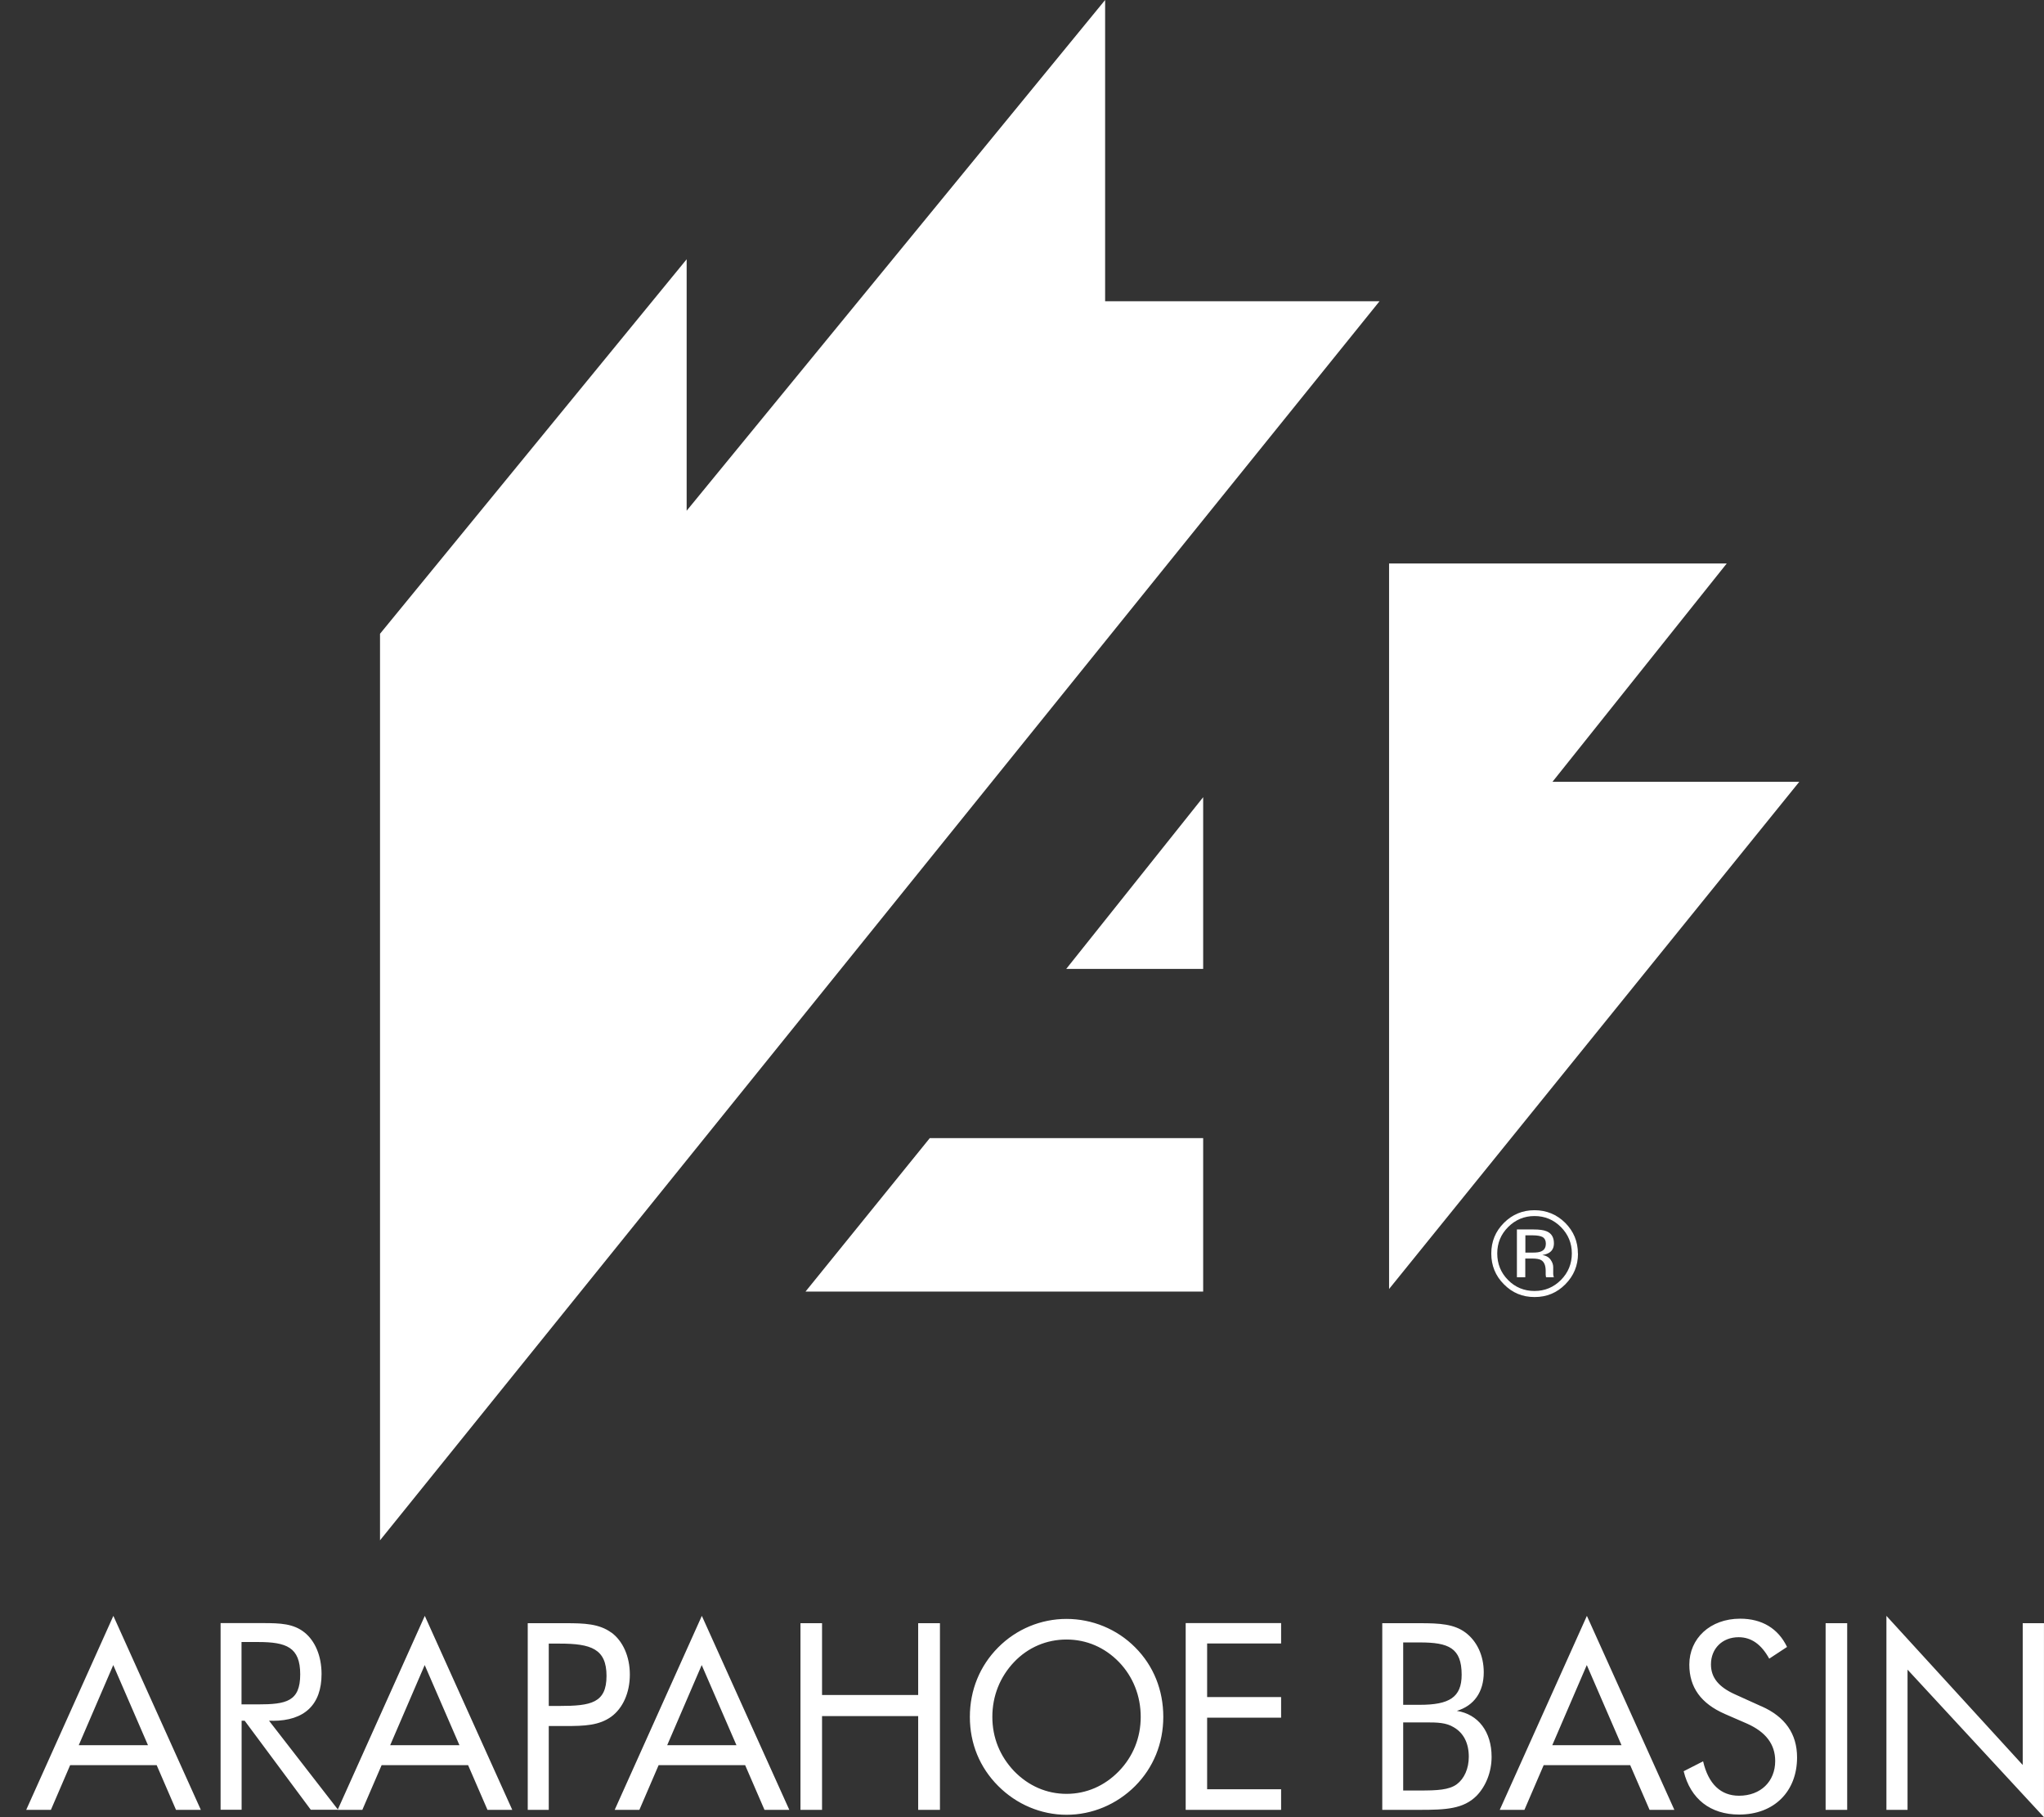
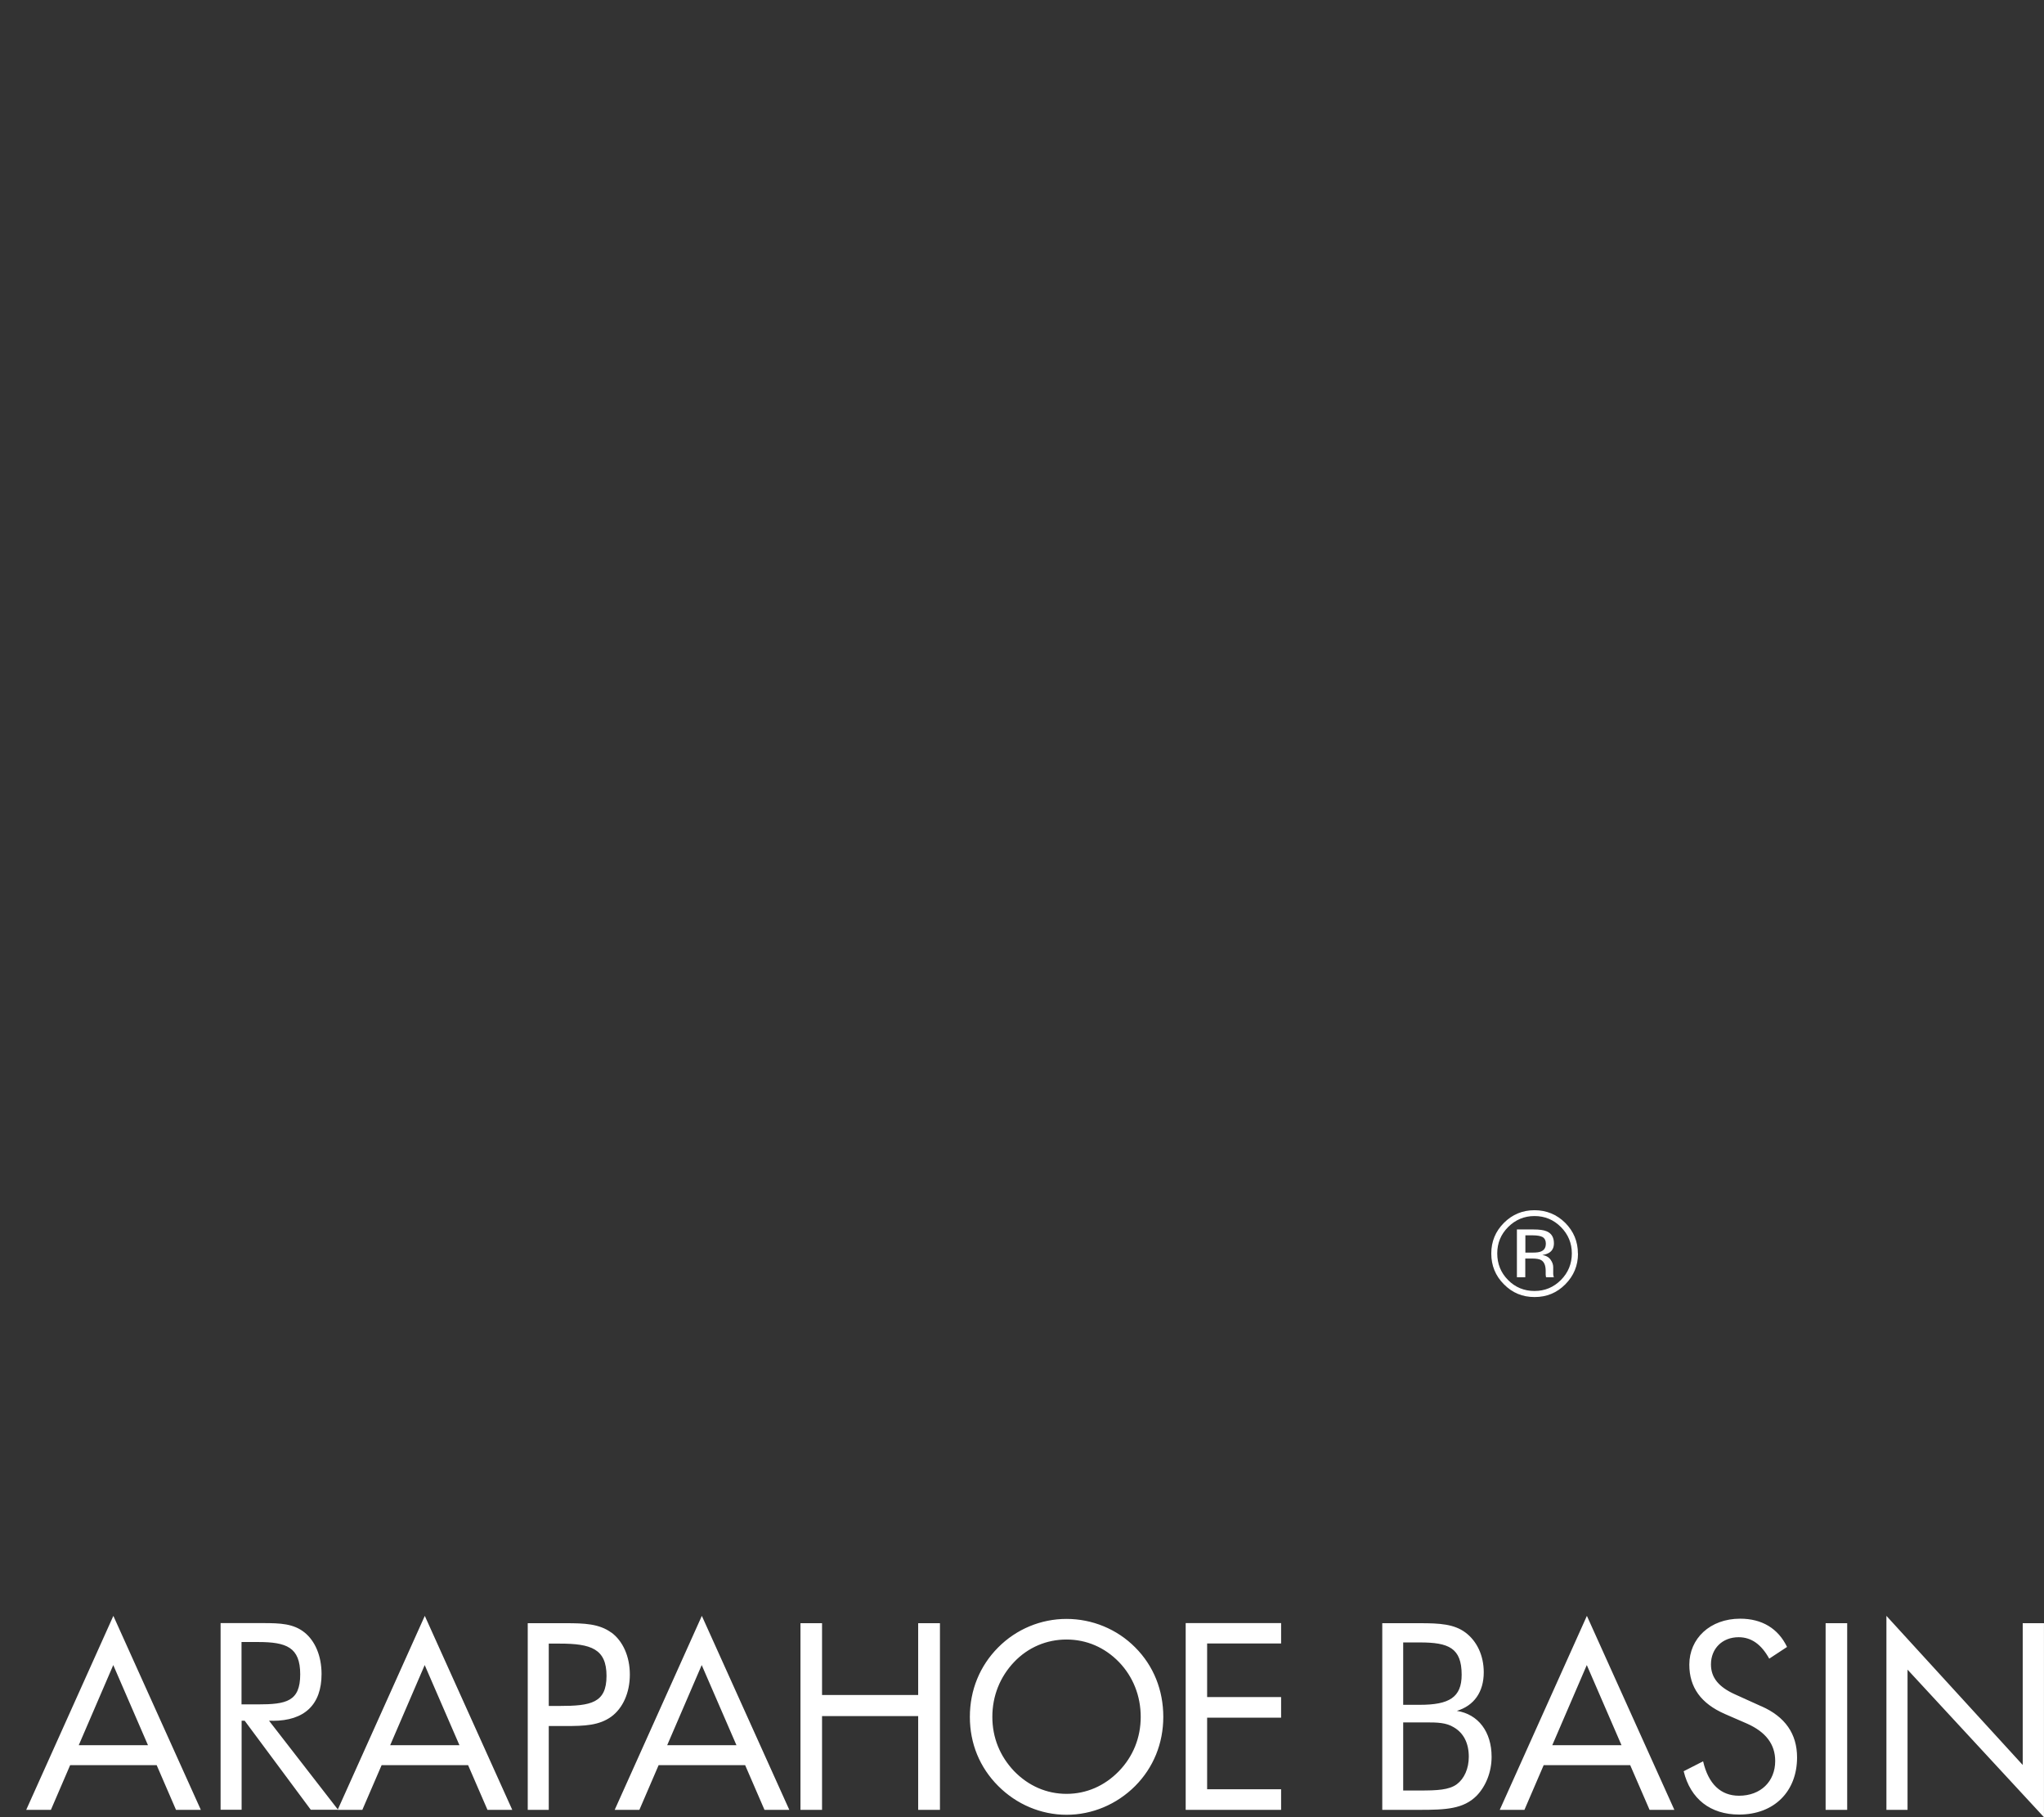
<svg xmlns="http://www.w3.org/2000/svg" width="63" height="56" viewBox="0 0 63 56" fill="none">
  <rect x="0" y="0" width="63" height="56" fill="#333333" stroke="none" />
  <path fill-rule="evenodd" clip-rule="evenodd" d="M46.754 39.361H47.012V38.784H47.215C47.354 38.784 47.447 38.8 47.502 38.833C47.596 38.888 47.641 39 47.641 39.168V39.284L47.647 39.333C47.647 39.333 47.65 39.345 47.65 39.349C47.654 39.355 47.654 39.361 47.654 39.361H47.895L47.886 39.342C47.886 39.342 47.876 39.303 47.873 39.265C47.873 39.226 47.873 39.187 47.873 39.155V39.049C47.873 38.971 47.847 38.897 47.792 38.82C47.737 38.742 47.654 38.694 47.538 38.675C47.628 38.662 47.699 38.636 47.75 38.604C47.847 38.542 47.895 38.446 47.895 38.314C47.895 38.13 47.818 38.004 47.666 37.943C47.579 37.907 47.447 37.888 47.267 37.888H46.754V39.361ZM47.644 38.339C47.644 38.452 47.592 38.53 47.492 38.568C47.438 38.591 47.357 38.601 47.247 38.601H47.015V38.069H47.238C47.38 38.069 47.483 38.088 47.547 38.123C47.612 38.162 47.647 38.233 47.647 38.339H47.644ZM48.634 38.63C48.634 38.259 48.502 37.946 48.244 37.685C47.982 37.427 47.666 37.295 47.296 37.295C46.925 37.295 46.612 37.427 46.354 37.685C46.093 37.946 45.964 38.262 45.964 38.63C45.964 38.997 46.093 39.32 46.354 39.578C46.612 39.842 46.928 39.971 47.299 39.971C47.67 39.971 47.986 39.842 48.247 39.578C48.508 39.313 48.637 39 48.637 38.63H48.634ZM47.296 37.475C47.615 37.475 47.886 37.588 48.111 37.814C48.334 38.039 48.447 38.31 48.447 38.626C48.447 38.946 48.334 39.22 48.111 39.445C47.886 39.671 47.615 39.784 47.296 39.784C46.976 39.784 46.702 39.671 46.48 39.445C46.257 39.22 46.148 38.946 46.148 38.626C46.148 38.307 46.261 38.036 46.483 37.814C46.709 37.588 46.98 37.475 47.296 37.475Z" fill="white" />
-   <path fill-rule="evenodd" clip-rule="evenodd" d="M55.457 24.093H47.85L53.222 17.364H42.814V39.723L55.457 24.093ZM42.523 9.283H34.062V0L21.164 15.739V7.99L11.713 19.531V47.468L42.52 9.283H42.523ZM28.658 35.073L24.827 39.803H37.084V35.073H28.658ZM32.863 29.859H37.084V24.567L32.863 29.859Z" fill="white" />
  <path d="M18.843 50.312C18.468 50.038 18.007 50.022 17.437 50.022H16.266V55.774H16.914V53.191H17.437C18.014 53.191 18.465 53.175 18.843 52.901C19.194 52.643 19.413 52.169 19.413 51.605C19.413 51.041 19.194 50.567 18.843 50.309V50.312ZM17.25 52.572H16.914V50.651H17.25C18.217 50.651 18.694 50.812 18.694 51.647C18.694 52.482 18.211 52.572 17.25 52.572ZM18.942 55.774H19.707L20.3 54.397H22.967L23.563 55.774H24.328L21.632 49.796L18.946 55.774H18.942ZM20.564 53.782L21.628 51.312L22.699 53.782H20.564ZM46.222 55.774H46.986L47.579 54.397H50.246L50.843 55.774H51.607L48.911 49.796L46.225 55.774H46.222ZM47.844 53.782L48.908 51.312L49.978 53.782H47.844ZM10.404 55.774H11.168L11.762 54.397H14.428L15.025 55.774H15.789L13.093 49.796L10.407 55.774H10.404ZM12.026 53.782L13.09 51.312L14.161 53.782H12.026ZM0.805 55.774H1.569L2.162 54.397H4.829L5.425 55.774H6.19L3.494 49.796L0.808 55.774H0.805ZM2.427 53.782L3.491 51.312L4.561 53.782H2.427ZM8.405 53.03C9.388 53.03 9.911 52.53 9.911 51.589C9.911 51.025 9.708 50.567 9.388 50.309C9.047 50.035 8.64 50.019 8.108 50.019H6.799V55.771H7.447V53.027H7.541L9.579 55.771H10.42L8.292 53.027H8.408L8.405 53.03ZM7.444 52.524V50.602H7.95C8.83 50.602 9.253 50.763 9.253 51.599C9.253 52.434 8.824 52.524 7.95 52.524H7.444ZM54.28 52.579L53.483 52.218C52.977 51.992 52.735 51.702 52.735 51.292C52.735 50.802 53.087 50.454 53.587 50.454C53.986 50.454 54.29 50.68 54.531 51.115L55.08 50.754C54.806 50.183 54.306 49.883 53.635 49.883C52.706 49.883 52.068 50.496 52.068 51.299C52.068 51.998 52.426 52.498 53.167 52.821L53.848 53.117C54.425 53.375 54.715 53.752 54.715 54.268C54.715 54.897 54.27 55.339 53.599 55.339C53.038 55.339 52.655 54.978 52.493 54.278L51.894 54.584C52.103 55.439 52.719 55.919 53.603 55.919C54.68 55.919 55.389 55.21 55.389 54.159C55.389 53.433 55.022 52.904 54.29 52.582L54.28 52.579ZM56.269 55.774H56.934V50.022H56.269V55.774ZM62.344 50.022V54.391L58.143 49.796V55.774H58.794V51.453L62.999 56V50.022H62.344ZM44.903 52.724C45.432 52.563 45.732 52.144 45.732 51.534C45.732 51.018 45.522 50.576 45.171 50.312C44.819 50.048 44.374 50.022 43.765 50.022H42.604V55.774H43.765C44.561 55.774 45.106 55.748 45.513 55.339C45.793 55.049 45.974 54.614 45.974 54.139C45.974 53.366 45.561 52.827 44.903 52.724ZM43.249 50.615H43.765C44.648 50.615 45.051 50.783 45.051 51.611C45.051 52.311 44.661 52.537 43.765 52.537H43.249V50.615ZM44.903 54.984C44.661 55.162 44.294 55.178 43.765 55.178H43.249V53.079H43.958C44.303 53.079 44.574 53.085 44.809 53.23C45.113 53.407 45.271 53.72 45.271 54.139C45.271 54.501 45.132 54.813 44.903 54.984ZM32.872 49.89C32.086 49.89 31.328 50.202 30.767 50.767C30.199 51.337 29.893 52.086 29.893 52.908C29.893 53.73 30.196 54.468 30.767 55.039C31.328 55.603 32.086 55.926 32.872 55.926C33.659 55.926 34.417 55.61 34.988 55.039C35.549 54.475 35.855 53.727 35.855 52.908C35.855 52.089 35.558 51.337 34.988 50.767C34.427 50.202 33.662 49.89 32.872 49.89ZM34.488 54.581C34.043 55.039 33.482 55.281 32.872 55.281C32.263 55.281 31.702 55.039 31.257 54.581C30.822 54.123 30.586 53.553 30.586 52.908C30.586 52.263 30.822 51.676 31.257 51.218C31.686 50.767 32.257 50.525 32.872 50.525C33.488 50.525 34.049 50.767 34.488 51.218C34.923 51.669 35.159 52.263 35.159 52.908C35.159 53.553 34.923 54.13 34.488 54.581ZM28.3 52.234H25.337V50.022H24.672V55.774H25.337V52.885H28.3V55.774H28.971V50.022H28.3V52.234ZM36.545 55.774H39.486V55.139H37.206V52.934H39.486V52.298H37.206V50.647H39.486V50.019H36.545V55.774Z" fill="white" />
</svg>